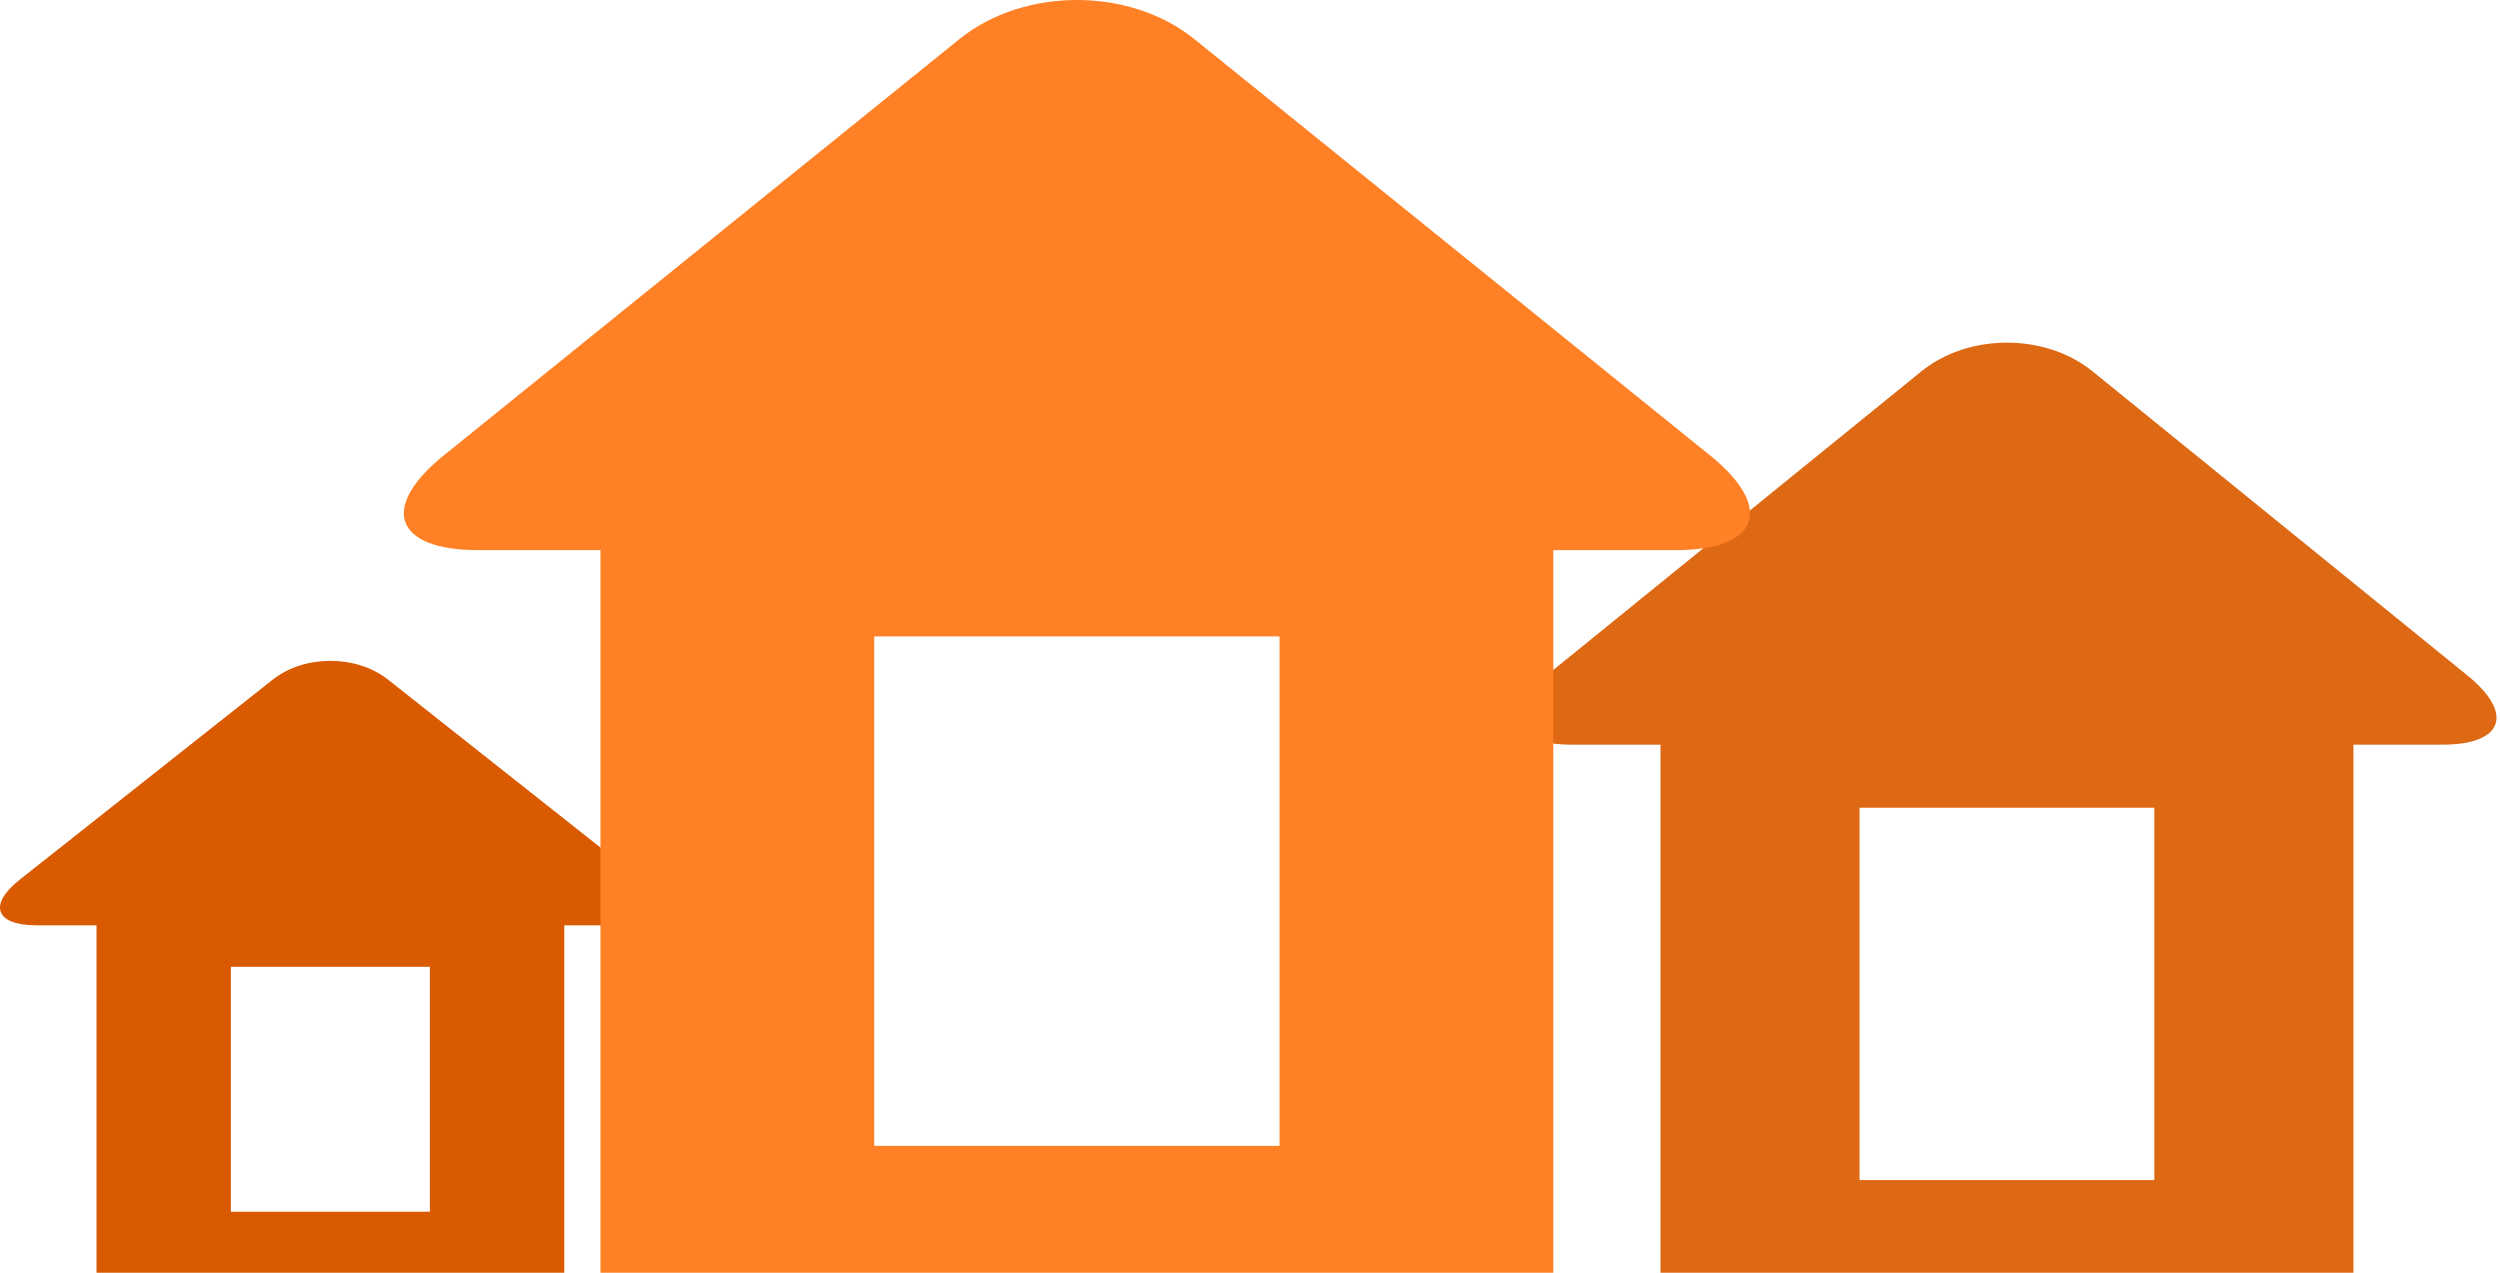
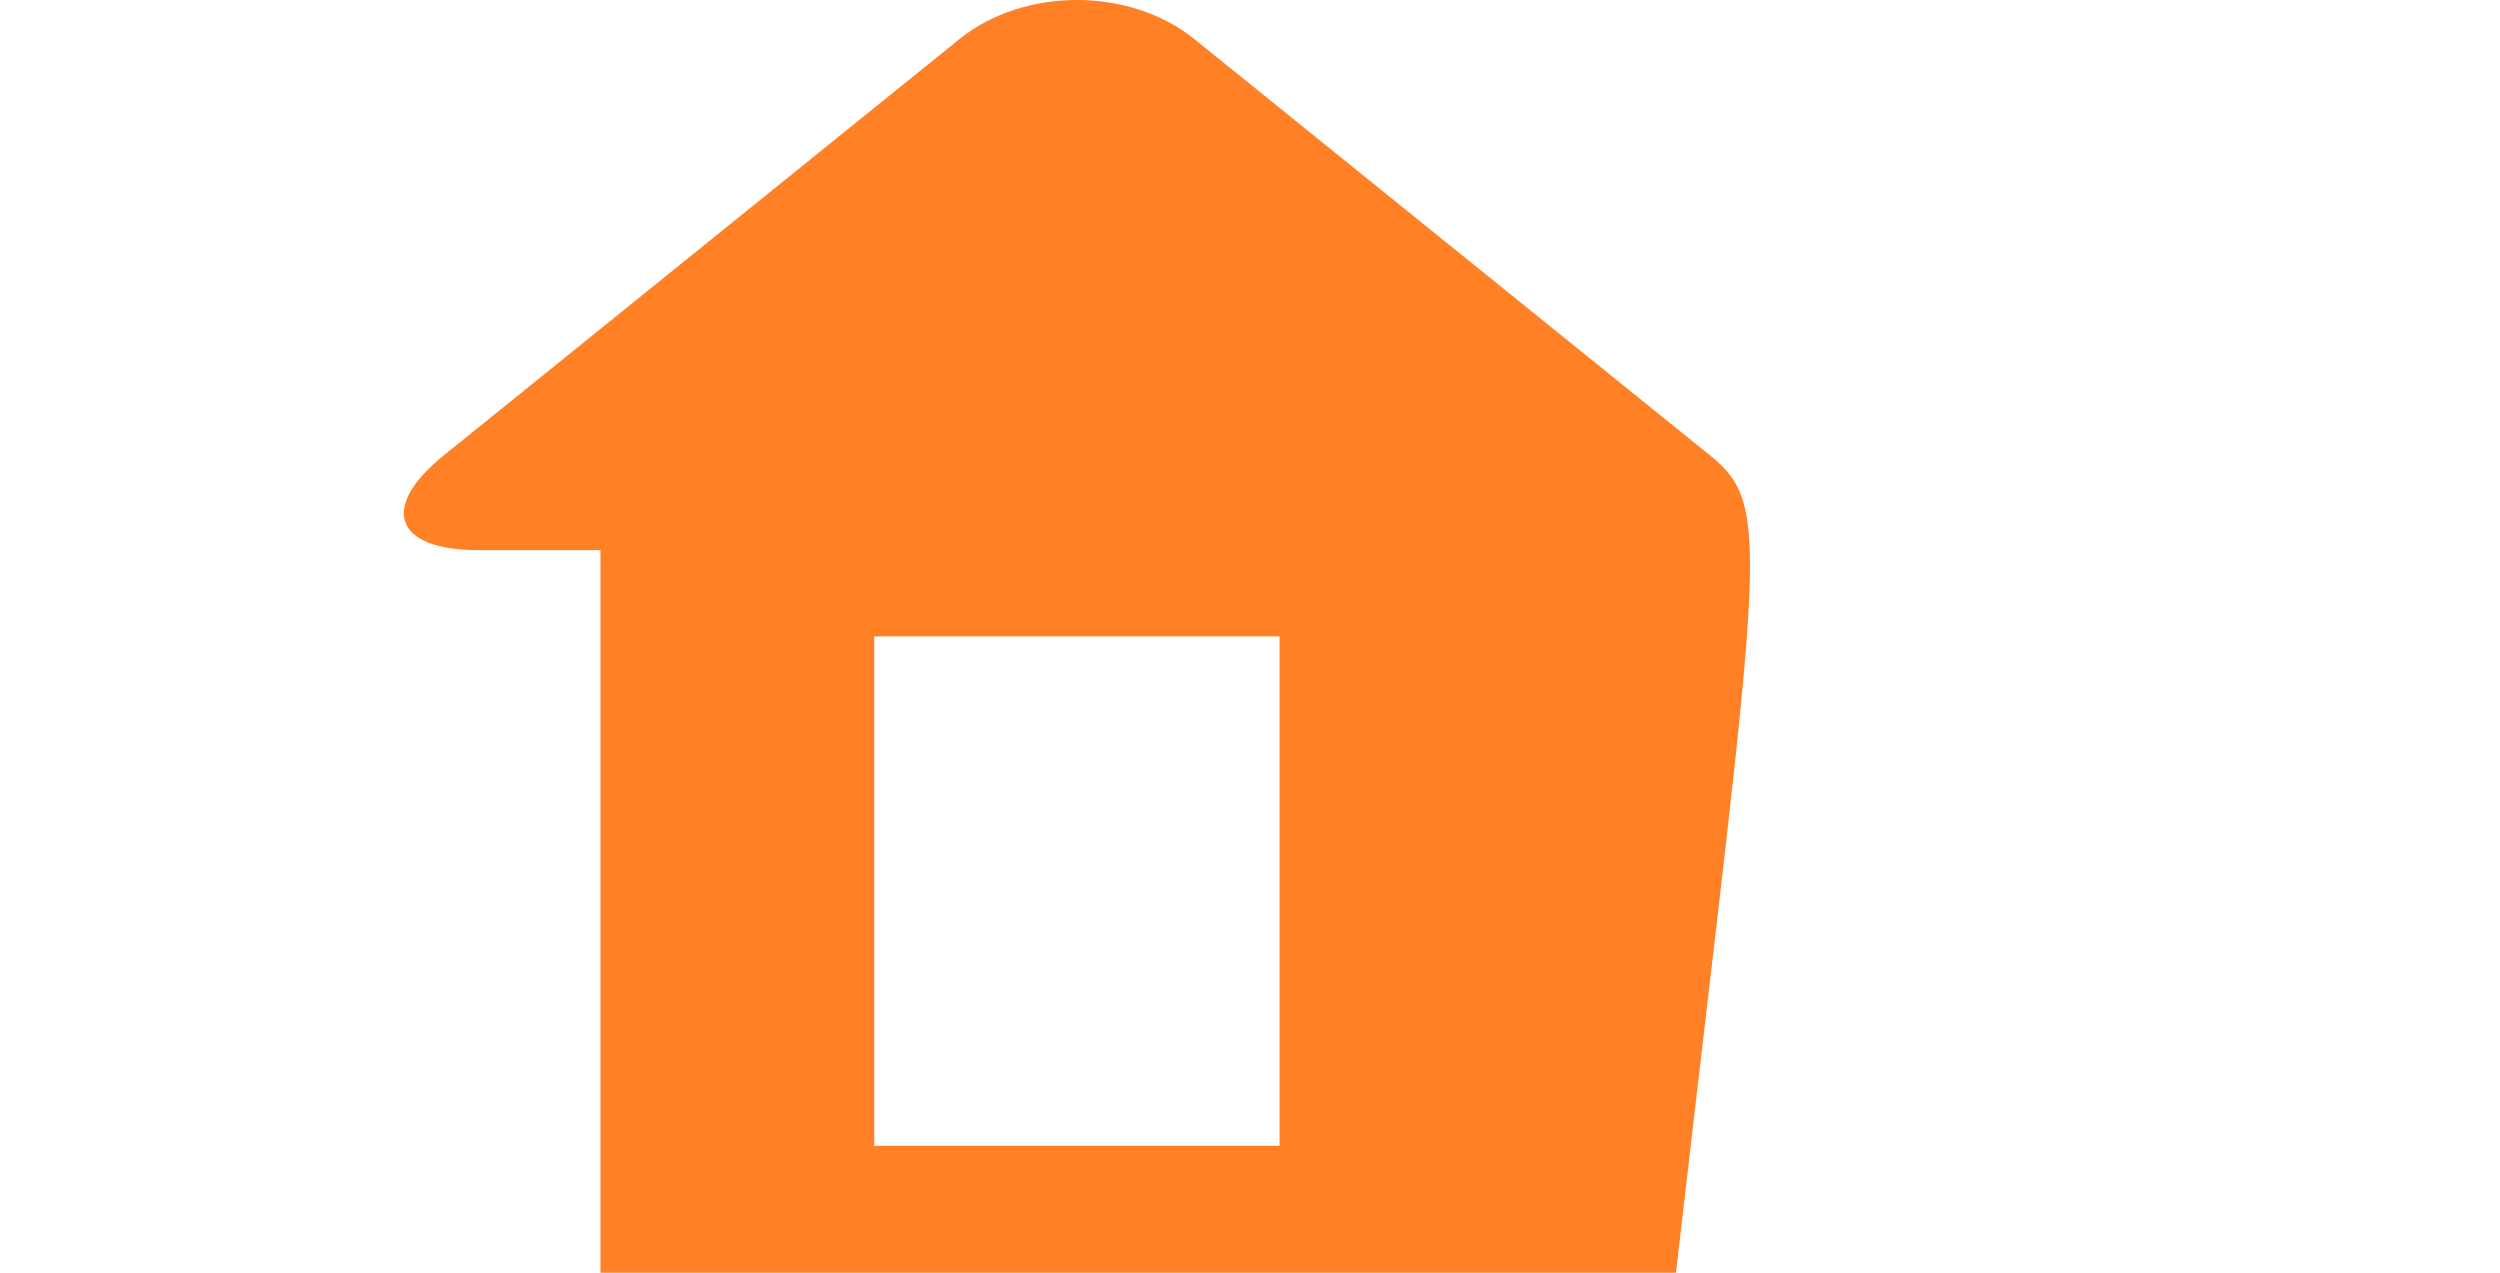
<svg xmlns="http://www.w3.org/2000/svg" width="275" height="140" viewBox="0 0 275 140" fill="none">
-   <path d="M182.654 140H258.878V81.913H268.692C275.357 81.913 276.584 78.49 271.42 74.301L230.15 40.823C224.984 36.649 216.55 36.649 211.384 40.823L170.114 74.301C164.949 78.49 166.19 81.913 172.855 81.913H182.654V140ZM236.979 129.805H204.553V88.849H236.979V129.805Z" fill="#DE6914" />
-   <path d="M10.618 140H62.07V101.785H68.694C73.193 101.785 74.021 99.533 70.536 96.777L42.678 74.752C39.191 72.006 33.498 72.006 30.012 74.752L2.154 96.777C-1.333 99.533 -0.495 101.785 4.004 101.785H10.618V140ZM47.288 133.293H25.4V106.348H47.288V133.293Z" fill="#D95A00" />
-   <path d="M66.053 140H170.862V60.513H184.356C193.52 60.513 195.207 55.829 188.107 50.096L131.36 4.284C124.257 -1.428 112.66 -1.428 105.558 4.284L48.811 50.096C41.708 55.829 43.415 60.513 52.58 60.513H66.053V140ZM140.751 126.049H96.164V70.004H140.751V126.049Z" fill="#FF8025" />
+   <path d="M66.053 140H170.862H184.356C193.52 60.513 195.207 55.829 188.107 50.096L131.36 4.284C124.257 -1.428 112.66 -1.428 105.558 4.284L48.811 50.096C41.708 55.829 43.415 60.513 52.58 60.513H66.053V140ZM140.751 126.049H96.164V70.004H140.751V126.049Z" fill="#FF8025" />
</svg>